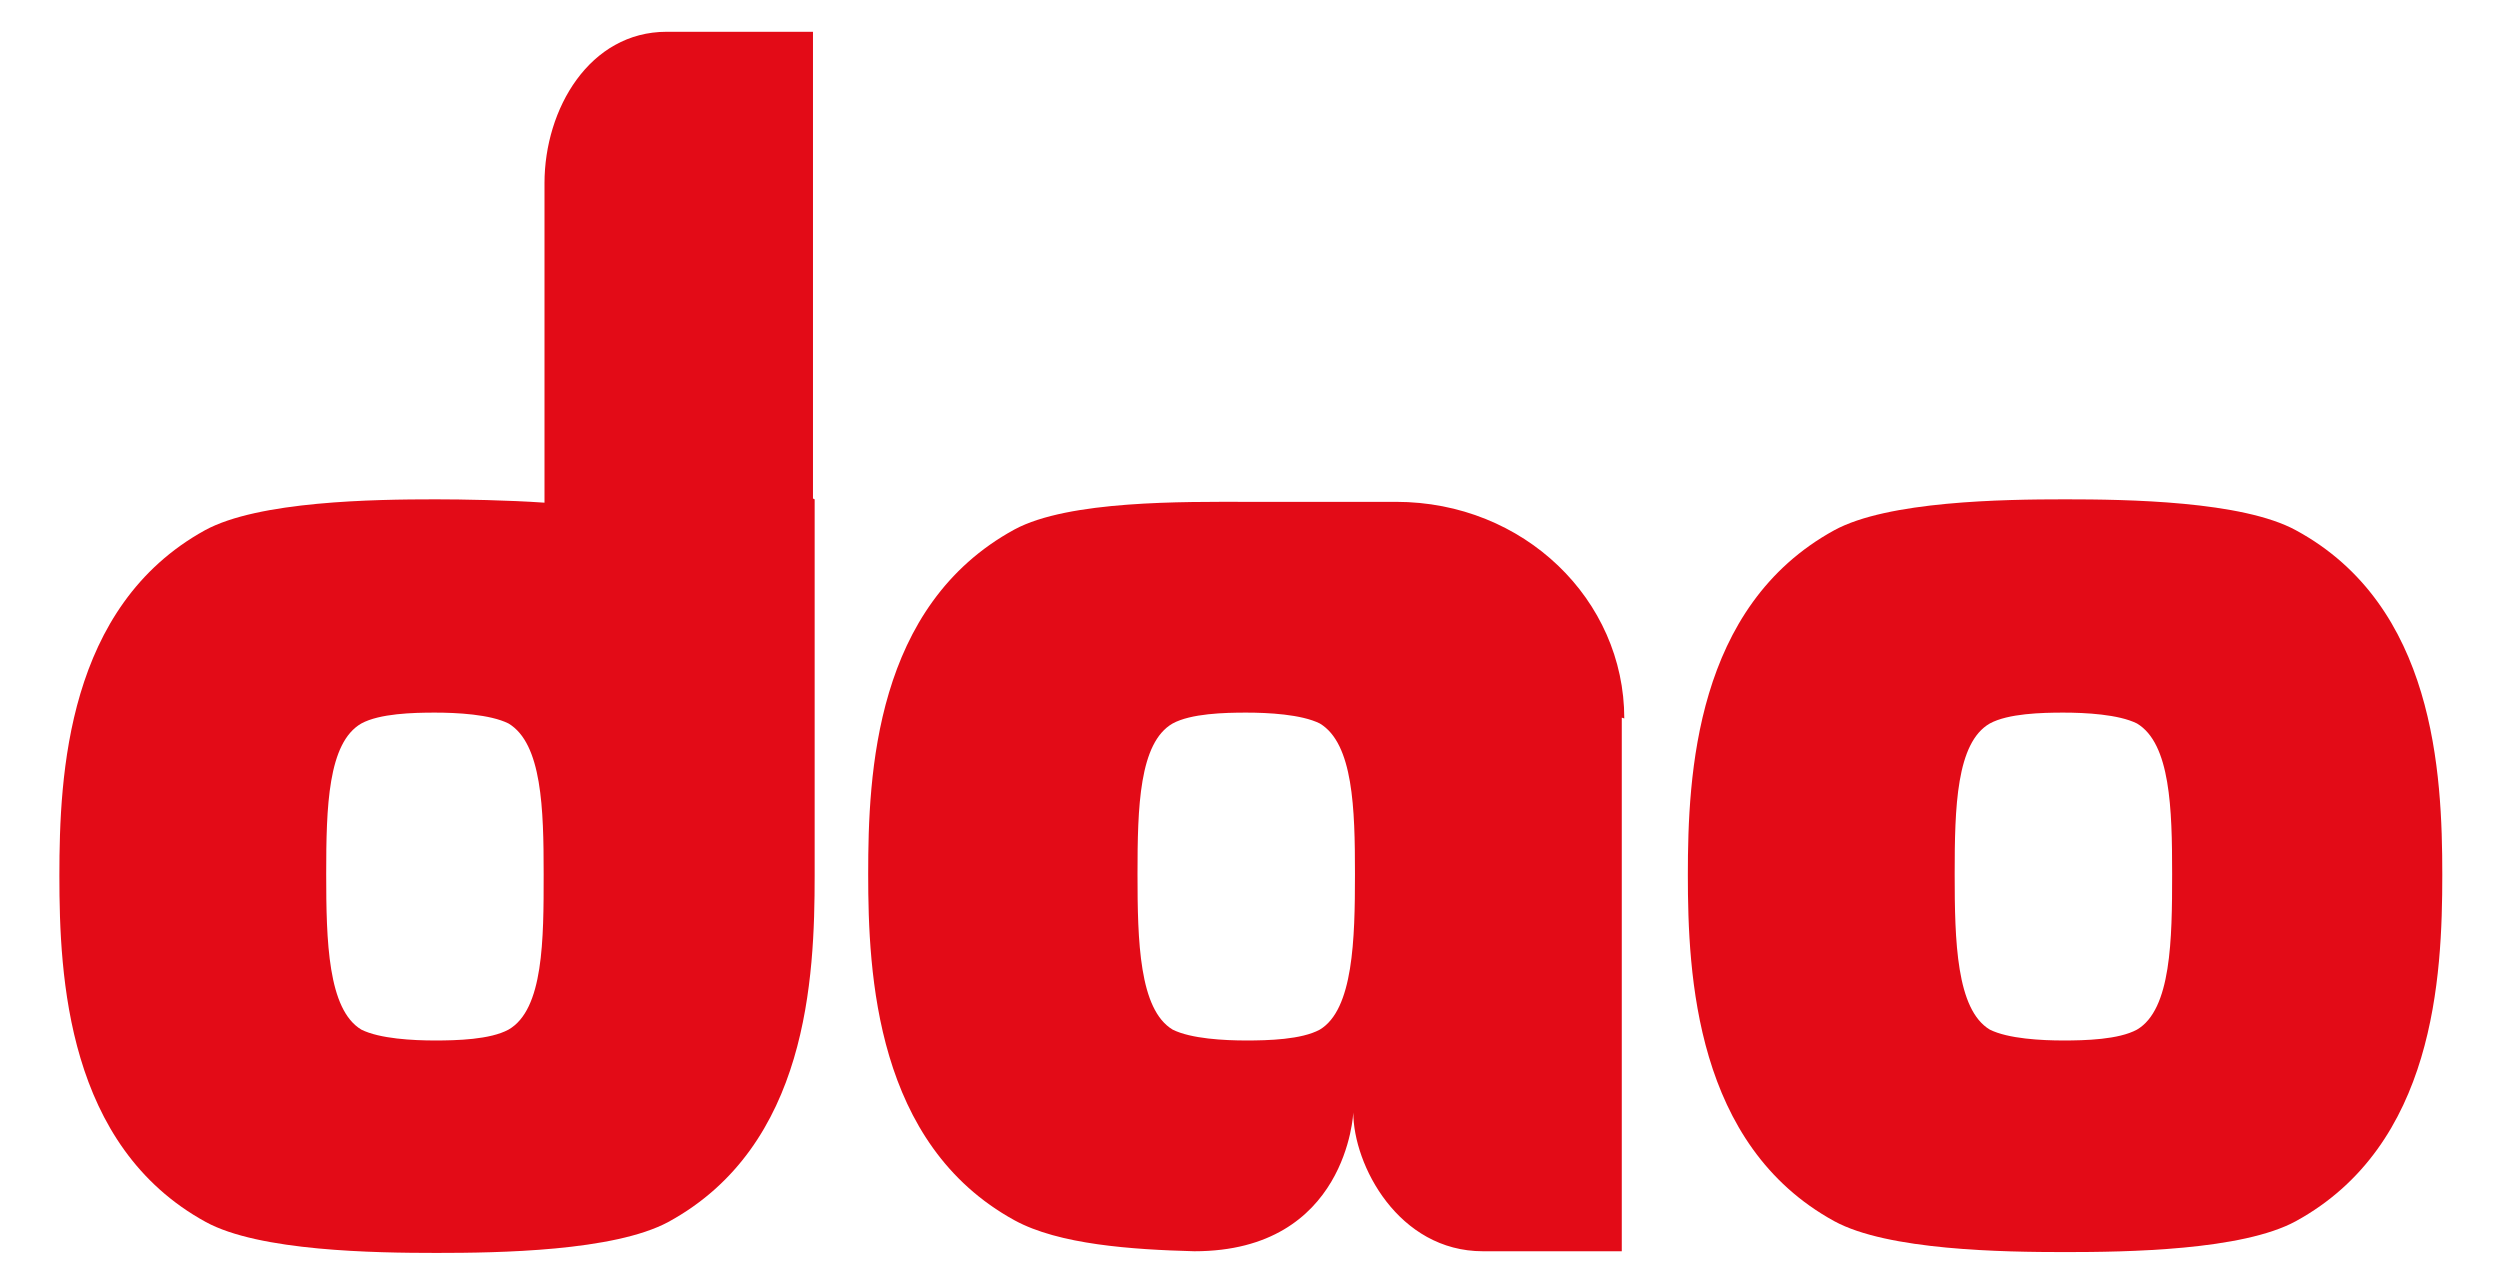
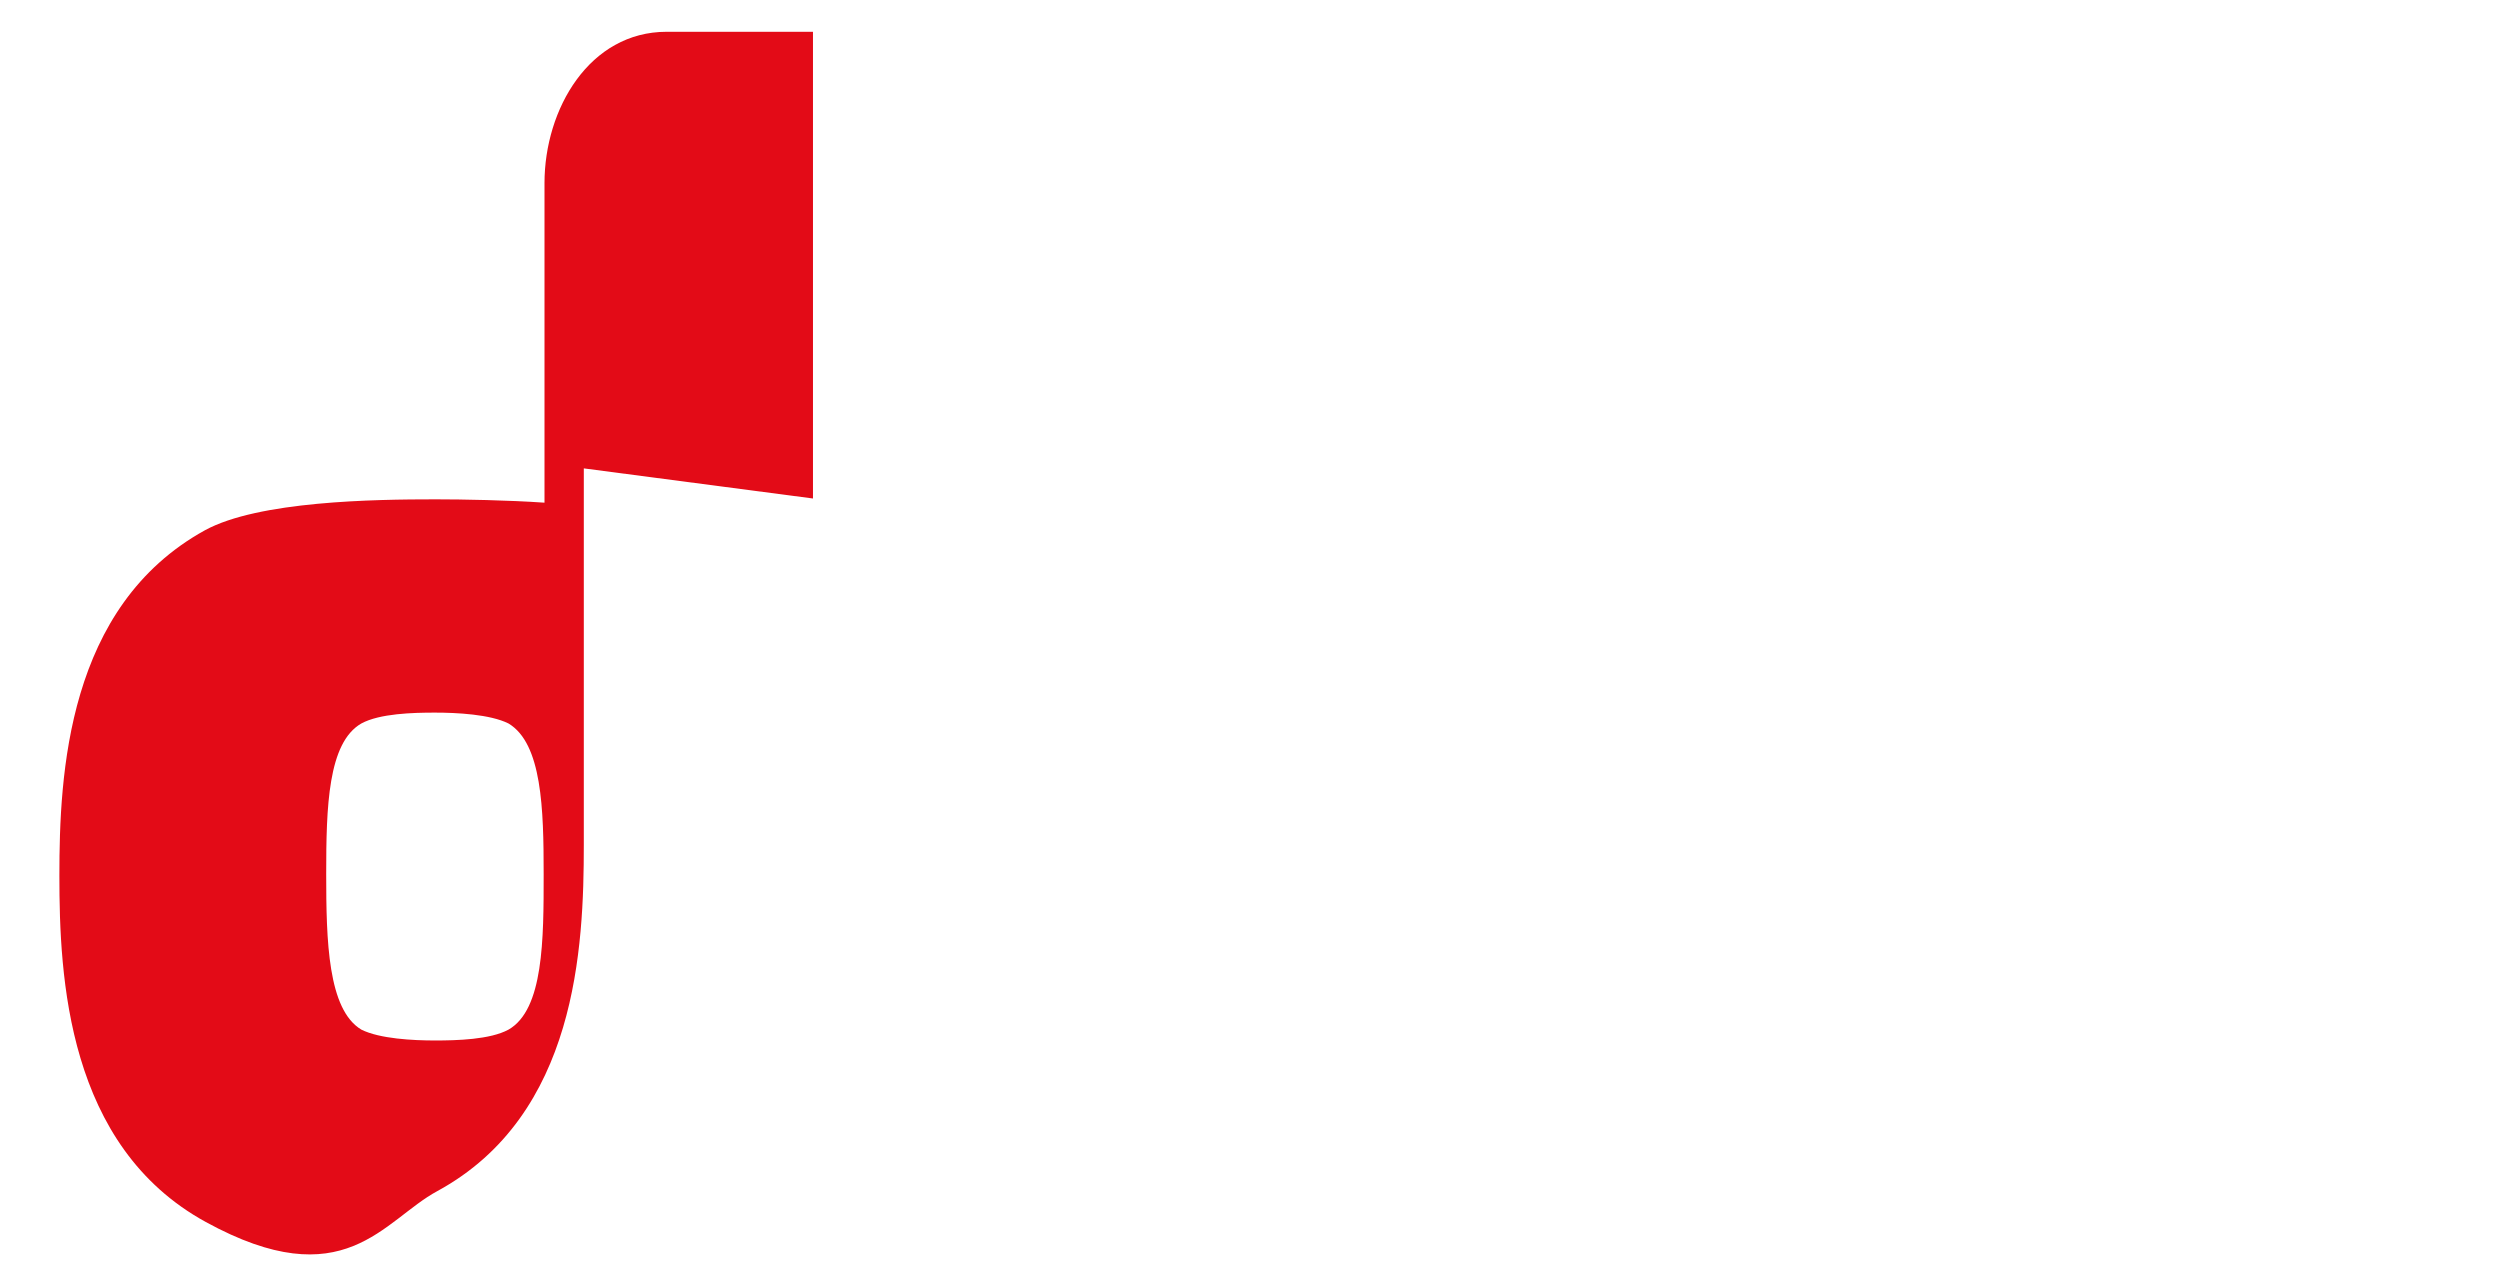
<svg xmlns="http://www.w3.org/2000/svg" id="Layer_1" viewBox="0 0 298.9 153.6">
  <defs>
    <style>      .st0 {        fill: none;      }      .st1 {        fill: #e30b17;      }    </style>
  </defs>
-   <rect class="st0" x=".5" y=".5" width="297.9" height="152.6" />
  <g id="Layer_1_copy">
    <g>
-       <path class="st1" d="M274.5,63.4c-6.4-3.5-20.2-3.7-27.6-3.7s-21.2.2-27.6,3.7c-16.6,9.1-17.5,29.2-17.5,41.2s.9,32.3,17.5,41.4c6.4,3.5,20.2,3.7,27.6,3.7s21.2-.2,27.6-3.7c16.6-9.1,17.5-29.2,17.5-41.4s-.9-32.2-17.5-41.2M255.5,123.1c-2.2,1.2-6.2,1.3-8.8,1.3s-6.6-.2-8.8-1.3c-4-2.4-4.2-10.6-4.2-18.6s.2-15.7,4.2-18c2.2-1.2,6.2-1.3,8.8-1.3s6.6.2,8.8,1.3c4,2.4,4.2,10.2,4.2,18s-.1,16.2-4.2,18.6Z" />
-       <path class="st1" d="M97.2,59.6V3.8h-17.5c-9.2,0-14.6,9.2-14.6,18.1v38.2c-4.3-.3-9.8-.4-13-.4-7.4,0-21.2.2-27.6,3.7-16.5,9.1-17.4,29.2-17.4,41.3s.9,32.3,17.5,41.4c6.4,3.5,20.2,3.7,27.6,3.7s21.2-.2,27.7-3.7c16.7-9.1,17.5-29.2,17.5-41.4s0-3.5,0-5.4v-39.6M60.8,123.1c-2.2,1.2-6.2,1.3-8.8,1.3s-6.6-.2-8.8-1.3c-4-2.4-4.2-10.6-4.2-18.6s.2-15.7,4.2-18c2.2-1.2,6.2-1.3,8.8-1.3s6.6.2,8.8,1.3c4,2.4,4.2,10.2,4.2,18s0,16.2-4.2,18.6Z" />
-       <path class="st1" d="M194.2,85.9c0-14.2-12-25.9-27.3-25.9h-17.9c-7.4,0-21.2-.2-27.7,3.3-16.7,9.1-17.5,29.2-17.5,41.2s.9,32.3,17.5,41.4c5.3,2.9,14,3.5,21.5,3.7,18.3,0,19-16.6,19-16.6,0,6.3,5.4,16.6,15.5,16.6h16.6v-63.8M157.8,123.1c-2.2,1.2-6.2,1.3-8.8,1.3s-6.6-.2-8.8-1.3c-4-2.4-4.2-10.6-4.2-18.6s.2-15.7,4.2-18c2.2-1.2,6.2-1.3,8.8-1.3s6.6.2,8.8,1.3c4,2.4,4.2,10.2,4.2,18s-.2,16.2-4.2,18.6Z" />
+       <path class="st1" d="M97.2,59.6V3.8h-17.5c-9.2,0-14.6,9.2-14.6,18.1v38.2c-4.3-.3-9.8-.4-13-.4-7.4,0-21.2.2-27.6,3.7-16.5,9.1-17.4,29.2-17.4,41.3s.9,32.3,17.5,41.4s21.2-.2,27.7-3.7c16.7-9.1,17.5-29.2,17.5-41.4s0-3.5,0-5.4v-39.6M60.8,123.1c-2.2,1.2-6.2,1.3-8.8,1.3s-6.6-.2-8.8-1.3c-4-2.4-4.2-10.6-4.2-18.6s.2-15.7,4.2-18c2.2-1.2,6.2-1.3,8.8-1.3s6.6.2,8.8,1.3c4,2.4,4.2,10.2,4.2,18s0,16.2-4.2,18.6Z" />
    </g>
  </g>
</svg>